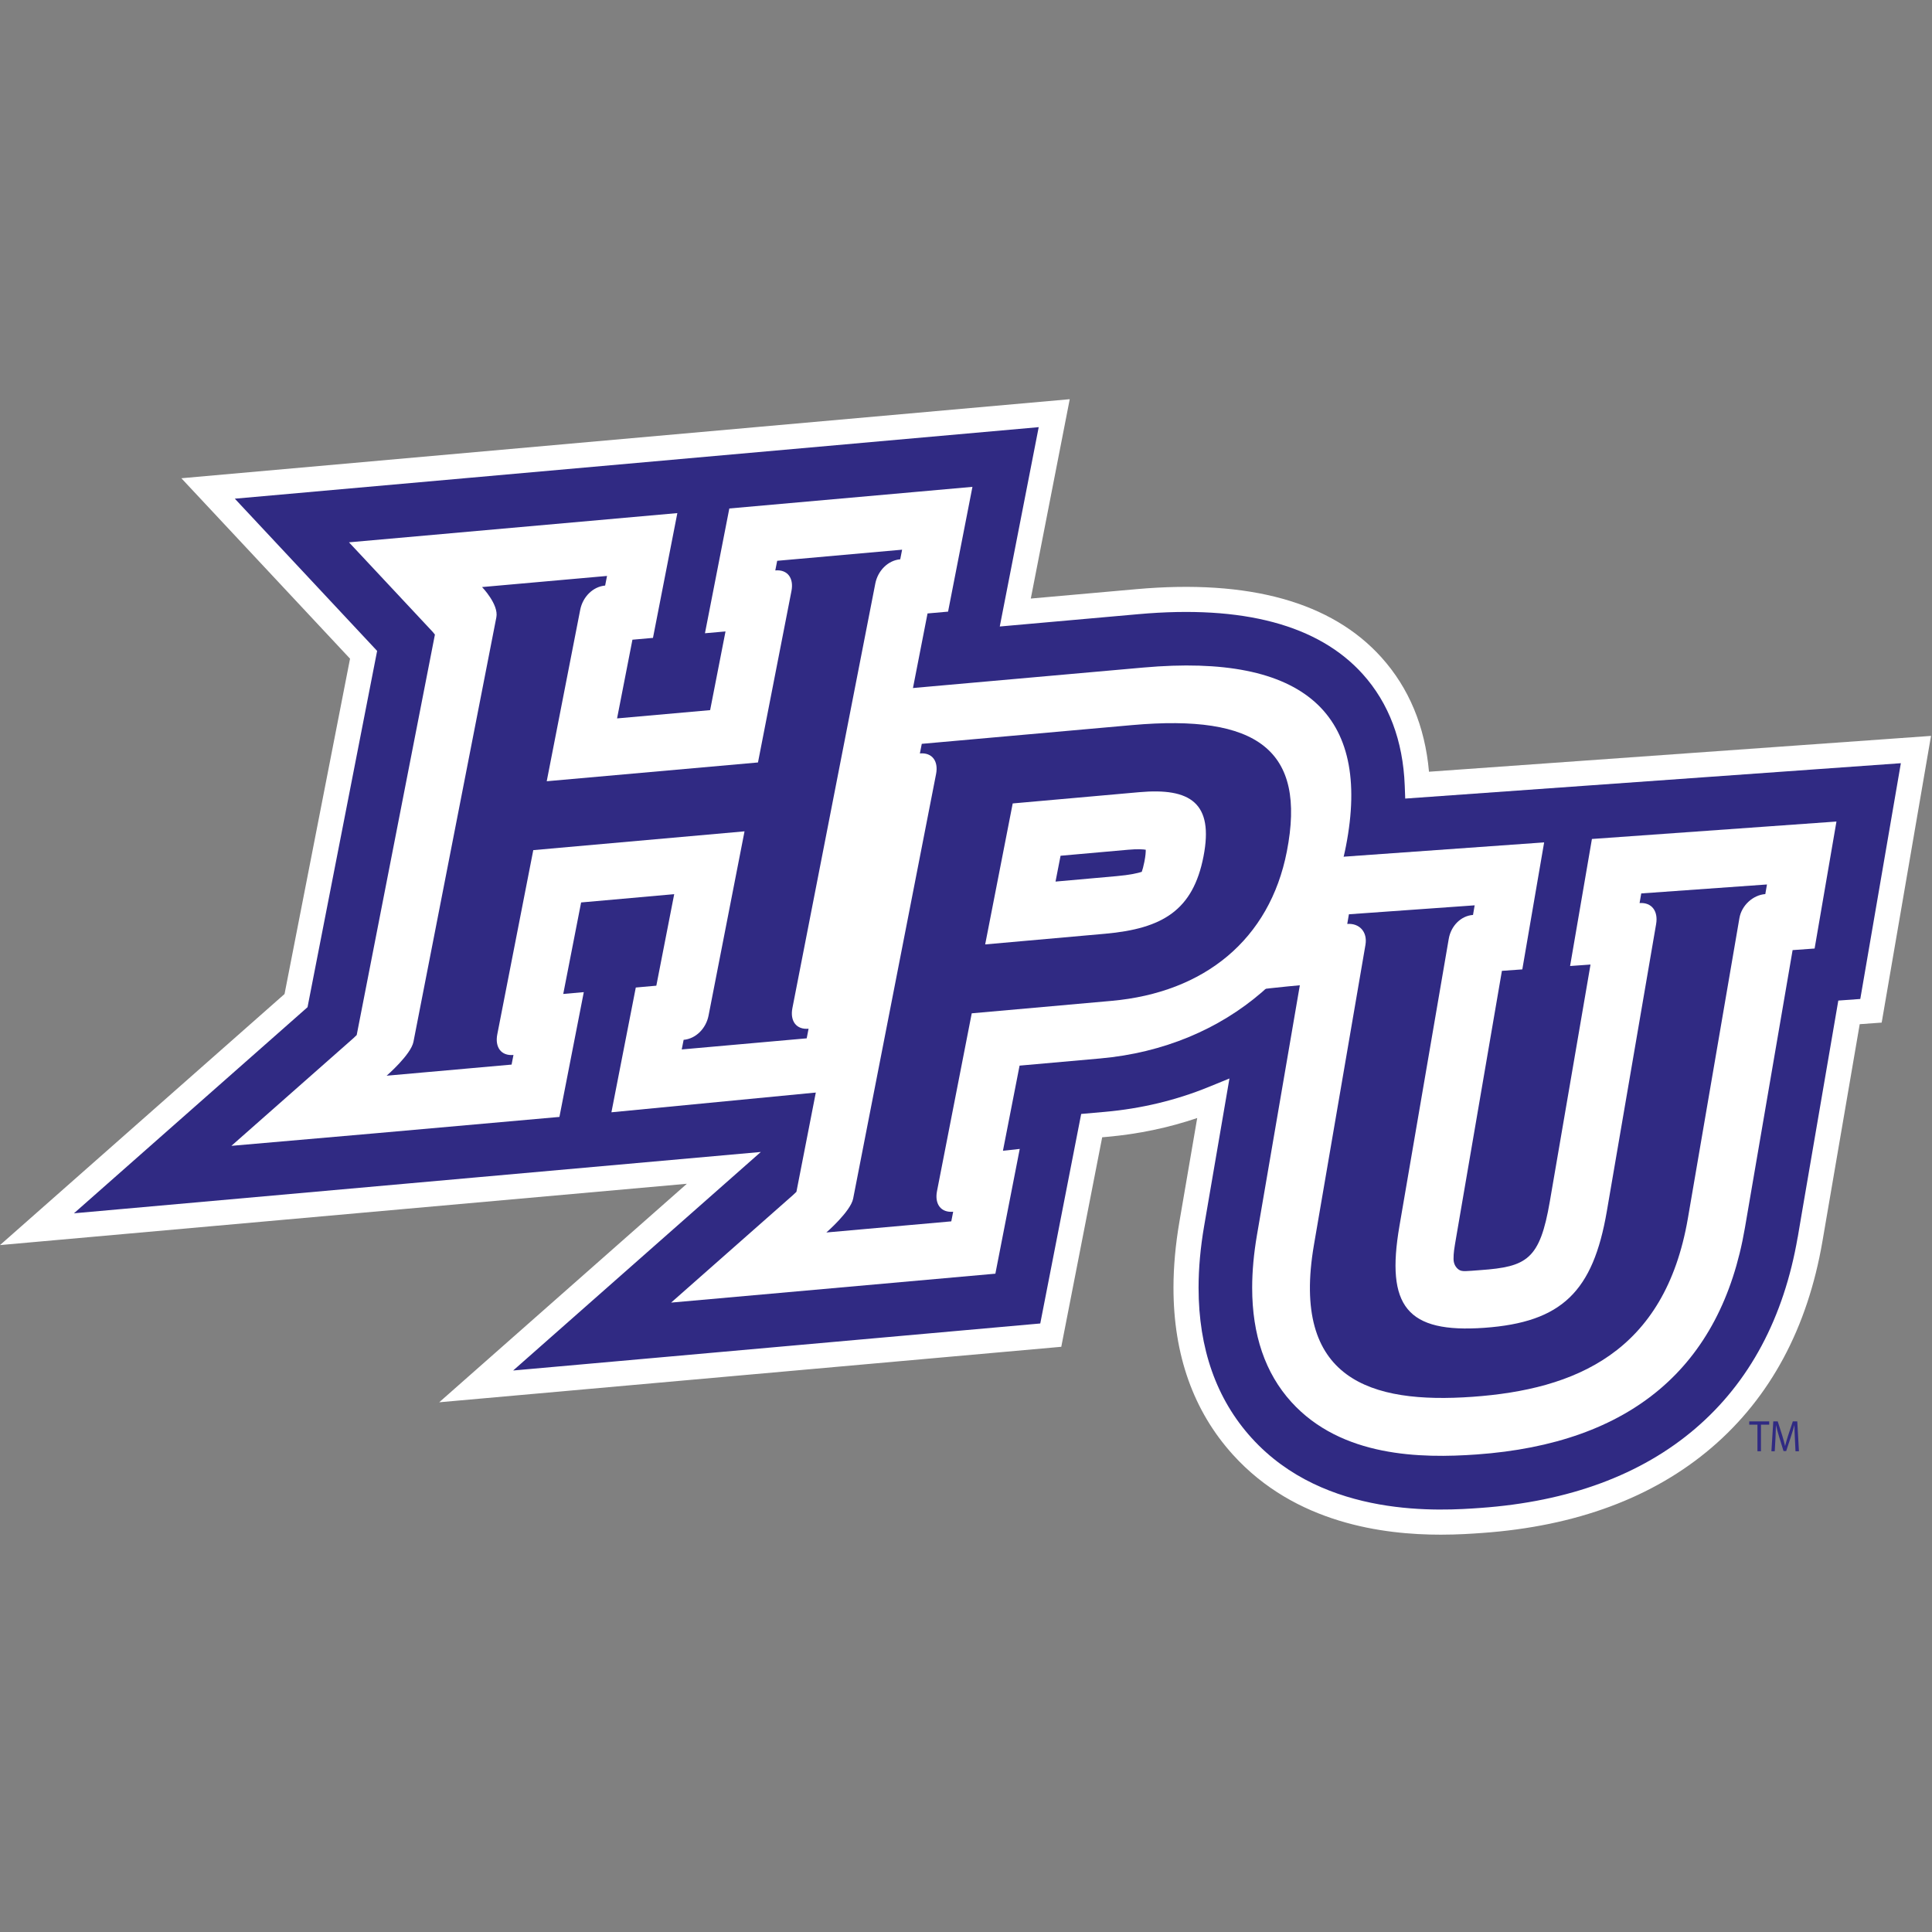
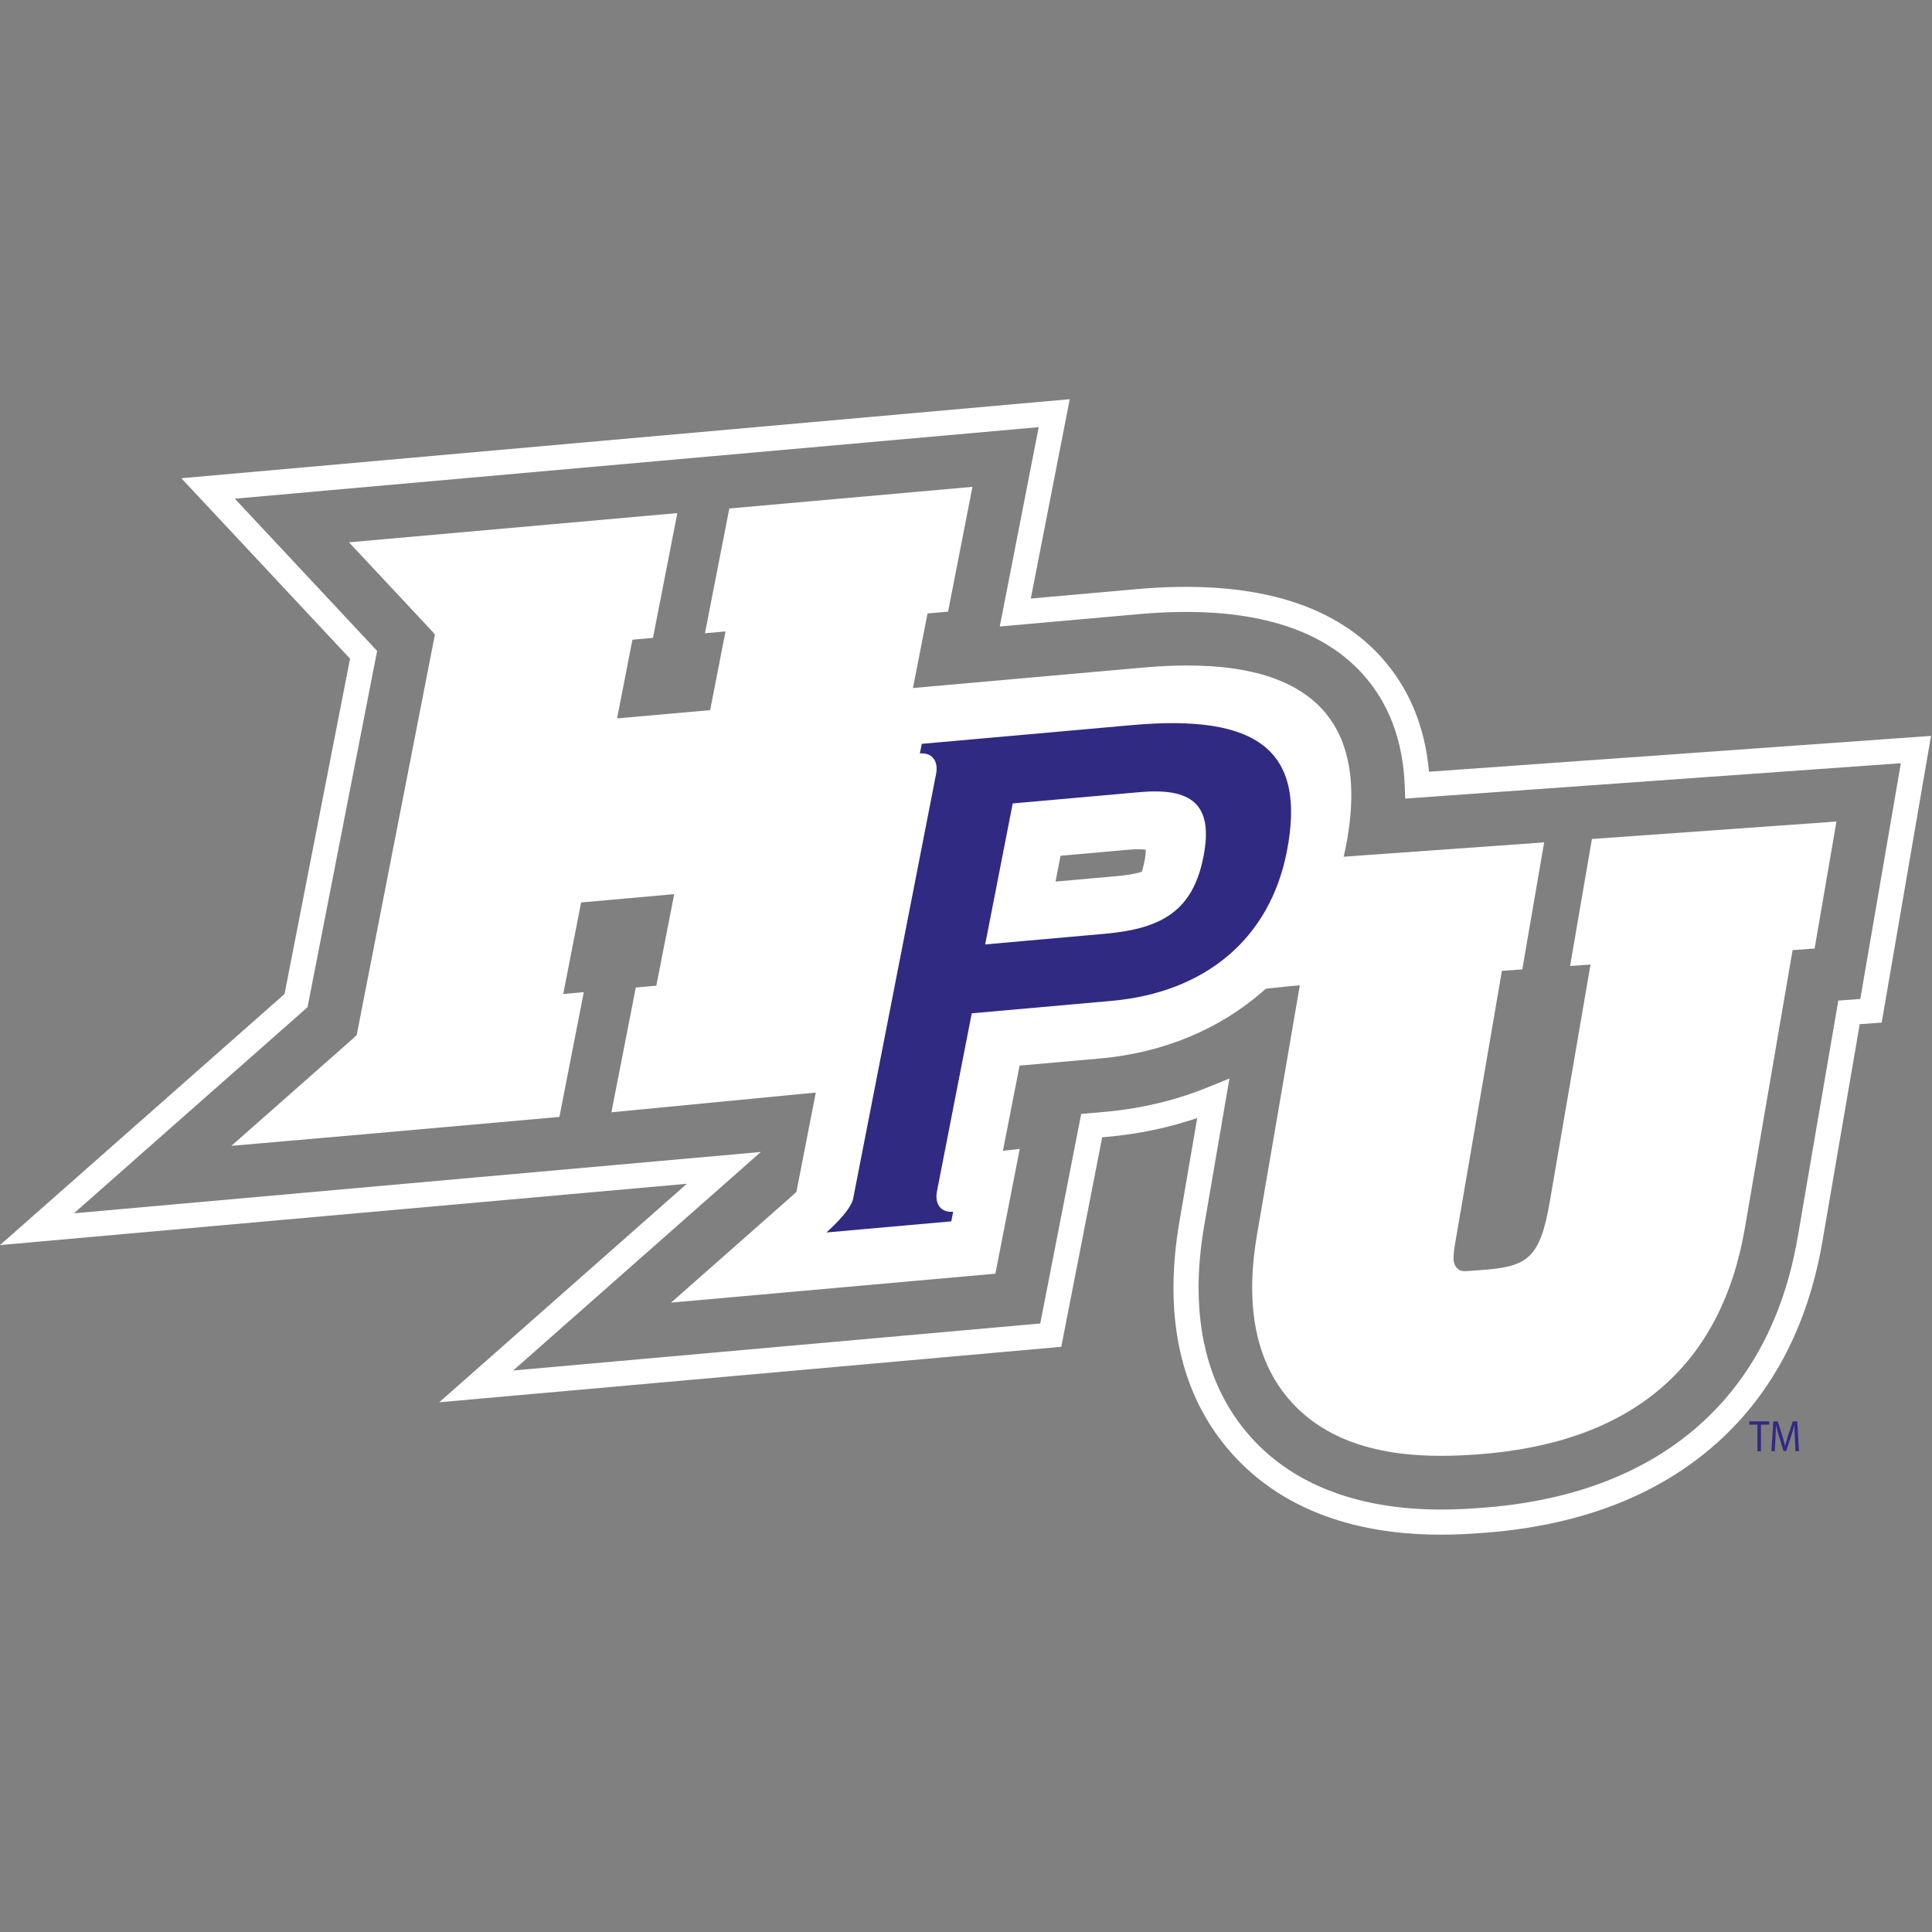
<svg xmlns="http://www.w3.org/2000/svg" width="200px" height="200px" viewBox="0 0 200 200" version="1.1">
  <rect x="0" y="0" width="200" height="200" fill="#808080" stroke="none" />
  <title>high-point</title>
  <desc>Created with Sketch.</desc>
  <g id="high-point" stroke="none" stroke-width="1" fill="none" fill-rule="evenodd">
    <g id="high-point_BGL">
      <g id="high-point" transform="translate(0, 41)">
        <g id="g10" transform="translate(100, 58.994) scale(-1, 1) rotate(-180) translate(-100, -58.994) translate(0, 0.119)" fill-rule="nonzero">
          <g id="g12">
-             <path d="M146.715,77.592 C146.526,82.564 144.96,86.707 142.027,89.962 C137.166,95.358 129.003,97.587 117.764,96.586 C117.764,96.586 111.945,96.069 105.102,95.46 L109.133,116.097 L21.542,108.303 C21.542,108.303 35.197,93.696 37.638,91.085 C36.616,85.855 31.264,58.45 30.646,55.288 C27.361,52.389 3.828,31.623 3.828,31.623 L74.932,37.971 C69.399,33.089 49.294,15.35 49.294,15.35 L108.775,20.656 C108.775,20.656 112.659,40.546 113.011,42.345 C113.448,42.384 114.502,42.478 114.502,42.478 C118.455,42.83 122.179,43.742 125.597,45.138 C124.471,38.58 123.372,32.172 123.372,32.172 C122.977,29.876 122.777,27.652 122.777,25.562 C122.777,18.933 124.736,13.409 128.598,9.145 C136.627,0.279 149.214,1.178 153.352,1.473 C172.302,2.825 184.386,13.166 187.379,30.591 C187.379,30.592 189.985,45.765 191.409,54.069 C192.521,54.149 193.684,54.232 193.684,54.232 L198.337,81.276 L146.715,77.592" id="path14" fill="#302A83" />
            <path d="M127.272,47.225 L124.652,31.952 C124.269,29.731 124.076,27.581 124.076,25.562 C124.076,19.265 125.921,14.035 129.561,10.017 C137.164,1.621 149.276,2.485 153.258,2.769 C162.407,3.421 169.891,6.188 175.505,10.992 C181.098,15.778 184.663,22.446 186.099,30.811 L186.104,30.81 C186.147,31.087 186.266,31.779 186.598,33.719 C187.425,38.535 189.091,48.236 190.129,54.288 L190.301,55.291 L192.576,55.455 L196.776,79.862 L145.468,76.201 L145.418,77.542 C145.24,82.196 143.775,86.082 141.063,89.093 C136.489,94.169 128.69,96.255 117.88,95.293 L103.496,94.014 L107.527,114.651 L24.308,107.246 L39.04,91.487 L31.836,54.606 L31.506,54.314 C28.945,52.055 14.089,38.946 7.655,33.269 L78.759,39.617 L75.791,36.997 C71.58,33.281 58.926,22.117 53.122,16.995 L107.688,21.863 C108.467,25.854 111.431,41.034 111.737,42.595 L111.924,43.553 L114.387,43.771 C118.145,44.106 121.751,44.97 125.105,46.34 L127.272,47.225 Z M149.145,0 C143.273,-0 134.105,1.13 127.636,8.273 C123.55,12.783 121.478,18.6 121.478,25.562 C121.478,27.728 121.685,30.026 122.092,32.392 L123.935,43.132 C120.968,42.125 117.843,41.471 114.617,41.184 L114.098,41.138 C113.237,36.727 110.05,20.407 110.05,20.407 L109.863,19.449 L45.466,13.705 L48.435,16.324 C48.435,16.324 63.456,29.578 71.104,36.326 L0,29.978 L2.969,32.597 C2.969,32.597 25.174,52.191 29.456,55.969 L36.236,90.683 L18.775,109.361 L110.739,117.544 L106.708,96.907 L117.65,97.88 C129.317,98.918 137.843,96.547 142.992,90.831 C145.854,87.655 147.512,83.673 147.929,78.98 L199.898,82.689 L194.791,53.01 L192.517,52.846 C191.475,46.772 189.941,37.838 189.158,33.279 C188.907,31.813 188.733,30.8 188.678,30.48 L188.678,30.48 L188.659,30.371 C187.117,21.393 183.26,14.208 177.194,9.018 C171.149,3.845 163.158,0.871 153.444,0.178 C152.437,0.106 150.945,0 149.145,0 L149.145,0 Z" id="path16" fill="#FFFFFF" />
            <path d="M182.49,73.28 L164.795,72.018 L162.535,58.868 C162.535,58.868 163.802,58.96 164.65,59.019 C163.186,50.497 160.437,34.49 160.437,34.49 C159.405,28.475 158.068,27.731 153.239,27.387 C151.809,27.285 151.371,27.199 151.03,27.425 C150.691,27.65 150.471,28.052 150.471,28.542 C150.471,29.179 150.516,29.467 150.768,30.932 C150.768,30.932 154.282,51.405 155.477,58.367 C156.524,58.442 157.589,58.518 157.589,58.518 L159.849,71.665 L134.534,69.859 L129.221,56.318 C129.221,56.318 133.6,56.805 134.558,56.873 C133.041,48.031 130.119,31.013 130.119,31.013 C129.789,29.086 129.624,27.267 129.624,25.562 C129.624,20.678 130.978,16.717 133.673,13.742 C138.864,8.01 147.113,7.892 152.864,8.303 C168.813,9.44 178.155,17.329 180.631,31.75 C180.631,31.75 184.337,53.34 185.57,60.514 C186.708,60.597 187.848,60.678 187.848,60.678 L190.109,73.824 L182.49,73.28" id="path18" fill="#FFFFFF" />
            <path d="M182.764,69.417 L168.098,68.371 L167.206,63.174 C167.206,63.174 168.599,63.228 169.305,63.255 C168.766,60.113 164.256,33.835 164.256,33.835 C162.984,26.428 160.475,24.02 153.513,23.523 C150.287,23.294 148.293,23.651 147.418,24.617 C146.476,25.657 146.324,27.937 146.951,31.587 L152.055,61.321 C152.121,61.703 152.381,62.028 152.635,62.048 L154.286,62.165 L155.195,67.45 L137.838,66.212 L136.953,61.061 C136.953,61.061 138.634,61.097 139.215,61.109 C138.666,57.911 133.937,30.36 133.937,30.36 C133.635,28.602 133.484,26.979 133.484,25.484 C133.484,21.616 134.498,18.6 136.542,16.343 C139.631,12.934 144.73,11.606 152.589,12.165 C161.607,12.809 173.931,15.607 176.814,32.405 L182.145,63.468 C182.212,63.851 182.61,64.185 182.895,64.206 L184.547,64.324 L185.454,69.609 L182.764,69.417" id="path20" fill="#FFFFFF" />
-             <path d="M152.656,65.15 L152.486,64.155 C151.218,64.064 150.201,63.007 149.973,61.677 L144.869,31.947 C143.443,23.641 145.634,20.844 153.665,21.415 C161.694,21.989 164.912,25.172 166.338,33.477 L171.441,63.21 C171.67,64.538 170.997,65.474 169.728,65.384 L169.9,66.381 L182.916,67.309 L182.744,66.313 C181.477,66.222 180.292,65.153 180.063,63.824 L174.732,32.762 C172.336,18.811 163.005,15.027 152.439,14.273 C141.873,13.519 133.626,16.05 136.019,30.001 L141.352,61.063 C141.578,62.392 140.735,63.316 139.467,63.224 L139.638,64.223 L152.656,65.15" id="path22" fill="#302A83" />
            <path d="M118.466,69.659 C118.371,69.173 118.274,68.842 118.195,68.616 C117.788,68.487 117.021,68.298 115.573,68.17 C115.573,68.17 112.421,67.889 109.267,67.608 C109.518,68.901 109.536,68.99 109.789,70.282 C113.267,70.591 116.776,70.903 116.776,70.903 C117.791,70.993 118.322,70.95 118.607,70.905 C118.61,70.674 118.591,70.29 118.466,69.659 Z M118.37,89.766 L96.586,87.83 L89.219,87.174 L86.697,74.258 C86.697,74.258 89.109,74.472 90.074,74.558 C88.915,68.626 82.866,37.649 82.446,35.494 C82.333,35.384 82.218,35.269 82.118,35.181 L69.473,24.024 L103.041,27.018 L105.563,39.934 C105.563,39.934 104.789,39.831 103.825,39.746 C104.371,42.539 104.792,44.698 105.546,48.556 C109.621,48.917 113.895,49.298 113.895,49.298 C126.968,50.46 136.951,59.087 139.331,71.27 C142.017,85.021 134.966,91.243 118.37,89.766 L118.37,89.766 Z" id="path24" fill="#FFFFFF" />
            <path d="M122.425,70.011 C121.721,66.407 120.508,64.819 114.821,64.314 C114.821,64.314 107.503,63.663 104.556,63.4 C105.057,65.962 106.083,71.224 106.583,73.787 C109.596,74.054 117.53,74.76 117.53,74.76 C122.015,75.16 123.204,74.005 122.425,70.011 Z M117.616,85.91 L95.831,83.972 L93.675,83.78 L92.677,78.672 C92.677,78.672 94.639,78.762 94.755,78.766 C94.762,78.725 94.765,78.661 94.742,78.547 C94.742,78.547 86.216,34.88 86.178,34.692 C86,34.316 85.123,33.347 84.341,32.666 L79.798,28.708 L85.131,29.18 L100.226,30.523 L101.223,35.629 C101.223,35.629 99.26,35.542 99.144,35.537 C99.139,35.58 99.134,35.643 99.156,35.755 C99.156,35.755 101.696,48.759 102.339,52.06 C105.467,52.338 114.648,53.154 114.648,53.154 C125.645,54.134 133.392,60.774 135.375,70.918 C138.324,86.035 126.653,86.714 117.616,85.91 L117.616,85.91 Z" id="path26" fill="#FFFFFF" />
            <path d="M104.835,75.697 L101.985,61.104 L114.409,62.208 C120.366,62.74 123.499,64.648 124.584,70.203 C125.668,75.758 123.216,77.333 117.94,76.863 L104.835,75.697 Z M100.594,53.971 L96.998,35.562 C96.738,34.235 97.396,33.316 98.672,33.431 L98.477,32.435 L85.543,31.283 C85.543,31.283 88.058,33.463 88.318,34.791 L96.901,78.739 C97.161,80.068 96.505,80.987 95.226,80.873 L95.422,81.867 L117.206,83.808 C130.14,84.957 135.27,81.257 133.214,70.726 C131.434,61.605 124.675,56.115 115.059,55.259 L100.594,53.971 L100.594,53.971 Z" id="path28" fill="#302A83" />
            <path d="M98.144,95.553 L100.667,108.47 L94.552,107.926 L75.499,106.231 L72.977,93.315 C72.977,93.315 74.14,93.418 75.105,93.503 C74.585,90.849 74.224,88.991 73.513,85.357 C69.631,85.012 67.76,84.845 63.879,84.5 C64.588,88.134 64.949,89.992 65.469,92.647 C66.434,92.732 67.596,92.835 67.596,92.835 L70.118,105.753 L36.127,102.728 L44.808,93.442 C44.876,93.369 44.95,93.269 45.022,93.176 C44.576,90.888 37.373,54.011 36.926,51.723 C36.815,51.613 36.698,51.497 36.599,51.409 L23.954,40.252 L38.861,41.552 L57.911,43.246 L60.434,56.163 C60.434,56.163 59.272,56.06 58.307,55.974 C58.878,58.898 59.361,61.376 60.157,65.448 C64.04,65.793 65.91,65.959 69.793,66.305 C68.996,62.233 68.513,59.756 67.943,56.831 C66.977,56.746 65.817,56.641 65.817,56.641 L63.294,43.725 L87.617,46.076 L90.14,58.993 C90.14,58.993 89.821,58.777 88.856,58.692 C89.944,64.262 94.93,89.795 96.018,95.365 C96.983,95.45 98.144,95.553 98.144,95.553" id="path30" fill="#FFFFFF" />
-             <path d="M92.843,98.875 C92.962,98.891 94.859,99.144 94.859,99.144 L95.352,101.162 L95.956,104.261 L93.798,104.069 L78.705,102.727 L77.708,97.62 C77.708,97.62 79.669,97.708 79.786,97.713 C79.793,97.671 79.795,97.608 79.773,97.495 C79.773,97.495 77.356,85.121 76.719,81.852 C73.596,81.573 62.29,80.568 59.166,80.29 C59.805,83.56 62.221,95.934 62.221,95.934 C62.242,96.045 62.272,96.112 62.295,96.157 C62.412,96.173 64.309,96.426 64.309,96.426 L64.803,98.444 L65.407,101.543 L44.976,99.726 L48.11,96.449 C48.647,95.884 49.171,95.04 49.206,94.682 C49.169,94.496 40.696,51.108 40.659,50.921 C40.482,50.545 39.605,49.576 38.823,48.893 L34.28,44.935 L39.614,45.409 L54.707,46.751 L55.704,51.858 C55.704,51.858 53.742,51.77 53.625,51.764 C53.62,51.806 53.616,51.872 53.639,51.983 C53.639,51.983 56.301,65.623 56.953,68.952 C60.075,69.229 71.381,70.235 74.504,70.513 C73.853,67.183 71.19,53.545 71.19,53.545 C71.168,53.432 71.14,53.365 71.115,53.321 C70.997,53.304 69.103,53.052 69.103,53.052 L68.609,51.032 L68.004,47.934 L85.256,49.469 L86.253,54.576 C86.253,54.576 84.29,54.487 84.174,54.482 C84.168,54.524 84.165,54.59 84.188,54.701 L92.771,98.652 C92.793,98.763 92.821,98.831 92.843,98.875" id="path32" fill="#FFFFFF" />
-             <path d="M82.029,54.51 C81.769,53.181 82.425,52.262 83.703,52.376 L83.509,51.381 L70.573,50.231 L70.769,51.225 C72.045,51.339 73.089,52.41 73.349,53.736 L77.073,72.809 L55.205,70.864 L51.479,51.792 C51.22,50.463 51.876,49.545 53.154,49.659 L52.959,48.663 L40.024,47.512 C40.024,47.512 42.54,49.691 42.8,51.019 L51.383,94.969 C51.642,96.296 49.903,98.097 49.903,98.097 L62.839,99.248 L62.644,98.253 C61.366,98.138 60.322,97.069 60.063,95.741 L56.597,77.995 L78.466,79.939 L81.931,97.686 C82.191,99.014 81.534,99.933 80.258,99.819 L80.454,100.815 L93.386,101.965 L93.192,100.971 C91.916,100.858 90.87,99.786 90.611,98.459 L82.029,54.51" id="path34" fill="#302A83" />
            <polyline id="path36" fill="#302A83" points="181.93 11.387 181.081 11.387 181.081 11.727 183.148 11.727 183.148 11.387 182.294 11.387 182.294 8.636 181.93 8.636 181.93 11.387" />
            <path d="M185.804,9.993 C185.783,10.424 185.758,10.947 185.758,11.328 L185.75,11.328 C185.651,10.97 185.539,10.58 185.398,10.154 L184.905,8.654 L184.631,8.654 L184.176,10.126 C184.043,10.567 183.935,10.961 183.856,11.328 L183.848,11.328 C183.84,10.942 183.819,10.429 183.795,9.961 L183.72,8.636 L183.376,8.636 L183.571,11.727 L184.031,11.727 L184.507,10.232 C184.623,9.851 184.714,9.511 184.789,9.191 L184.797,9.191 C184.872,9.503 184.971,9.842 185.095,10.232 L185.592,11.727 L186.053,11.727 L186.226,8.636 L185.87,8.636 L185.804,9.993" id="path38" fill="#302A83" />
          </g>
        </g>
      </g>
    </g>
  </g>
</svg>